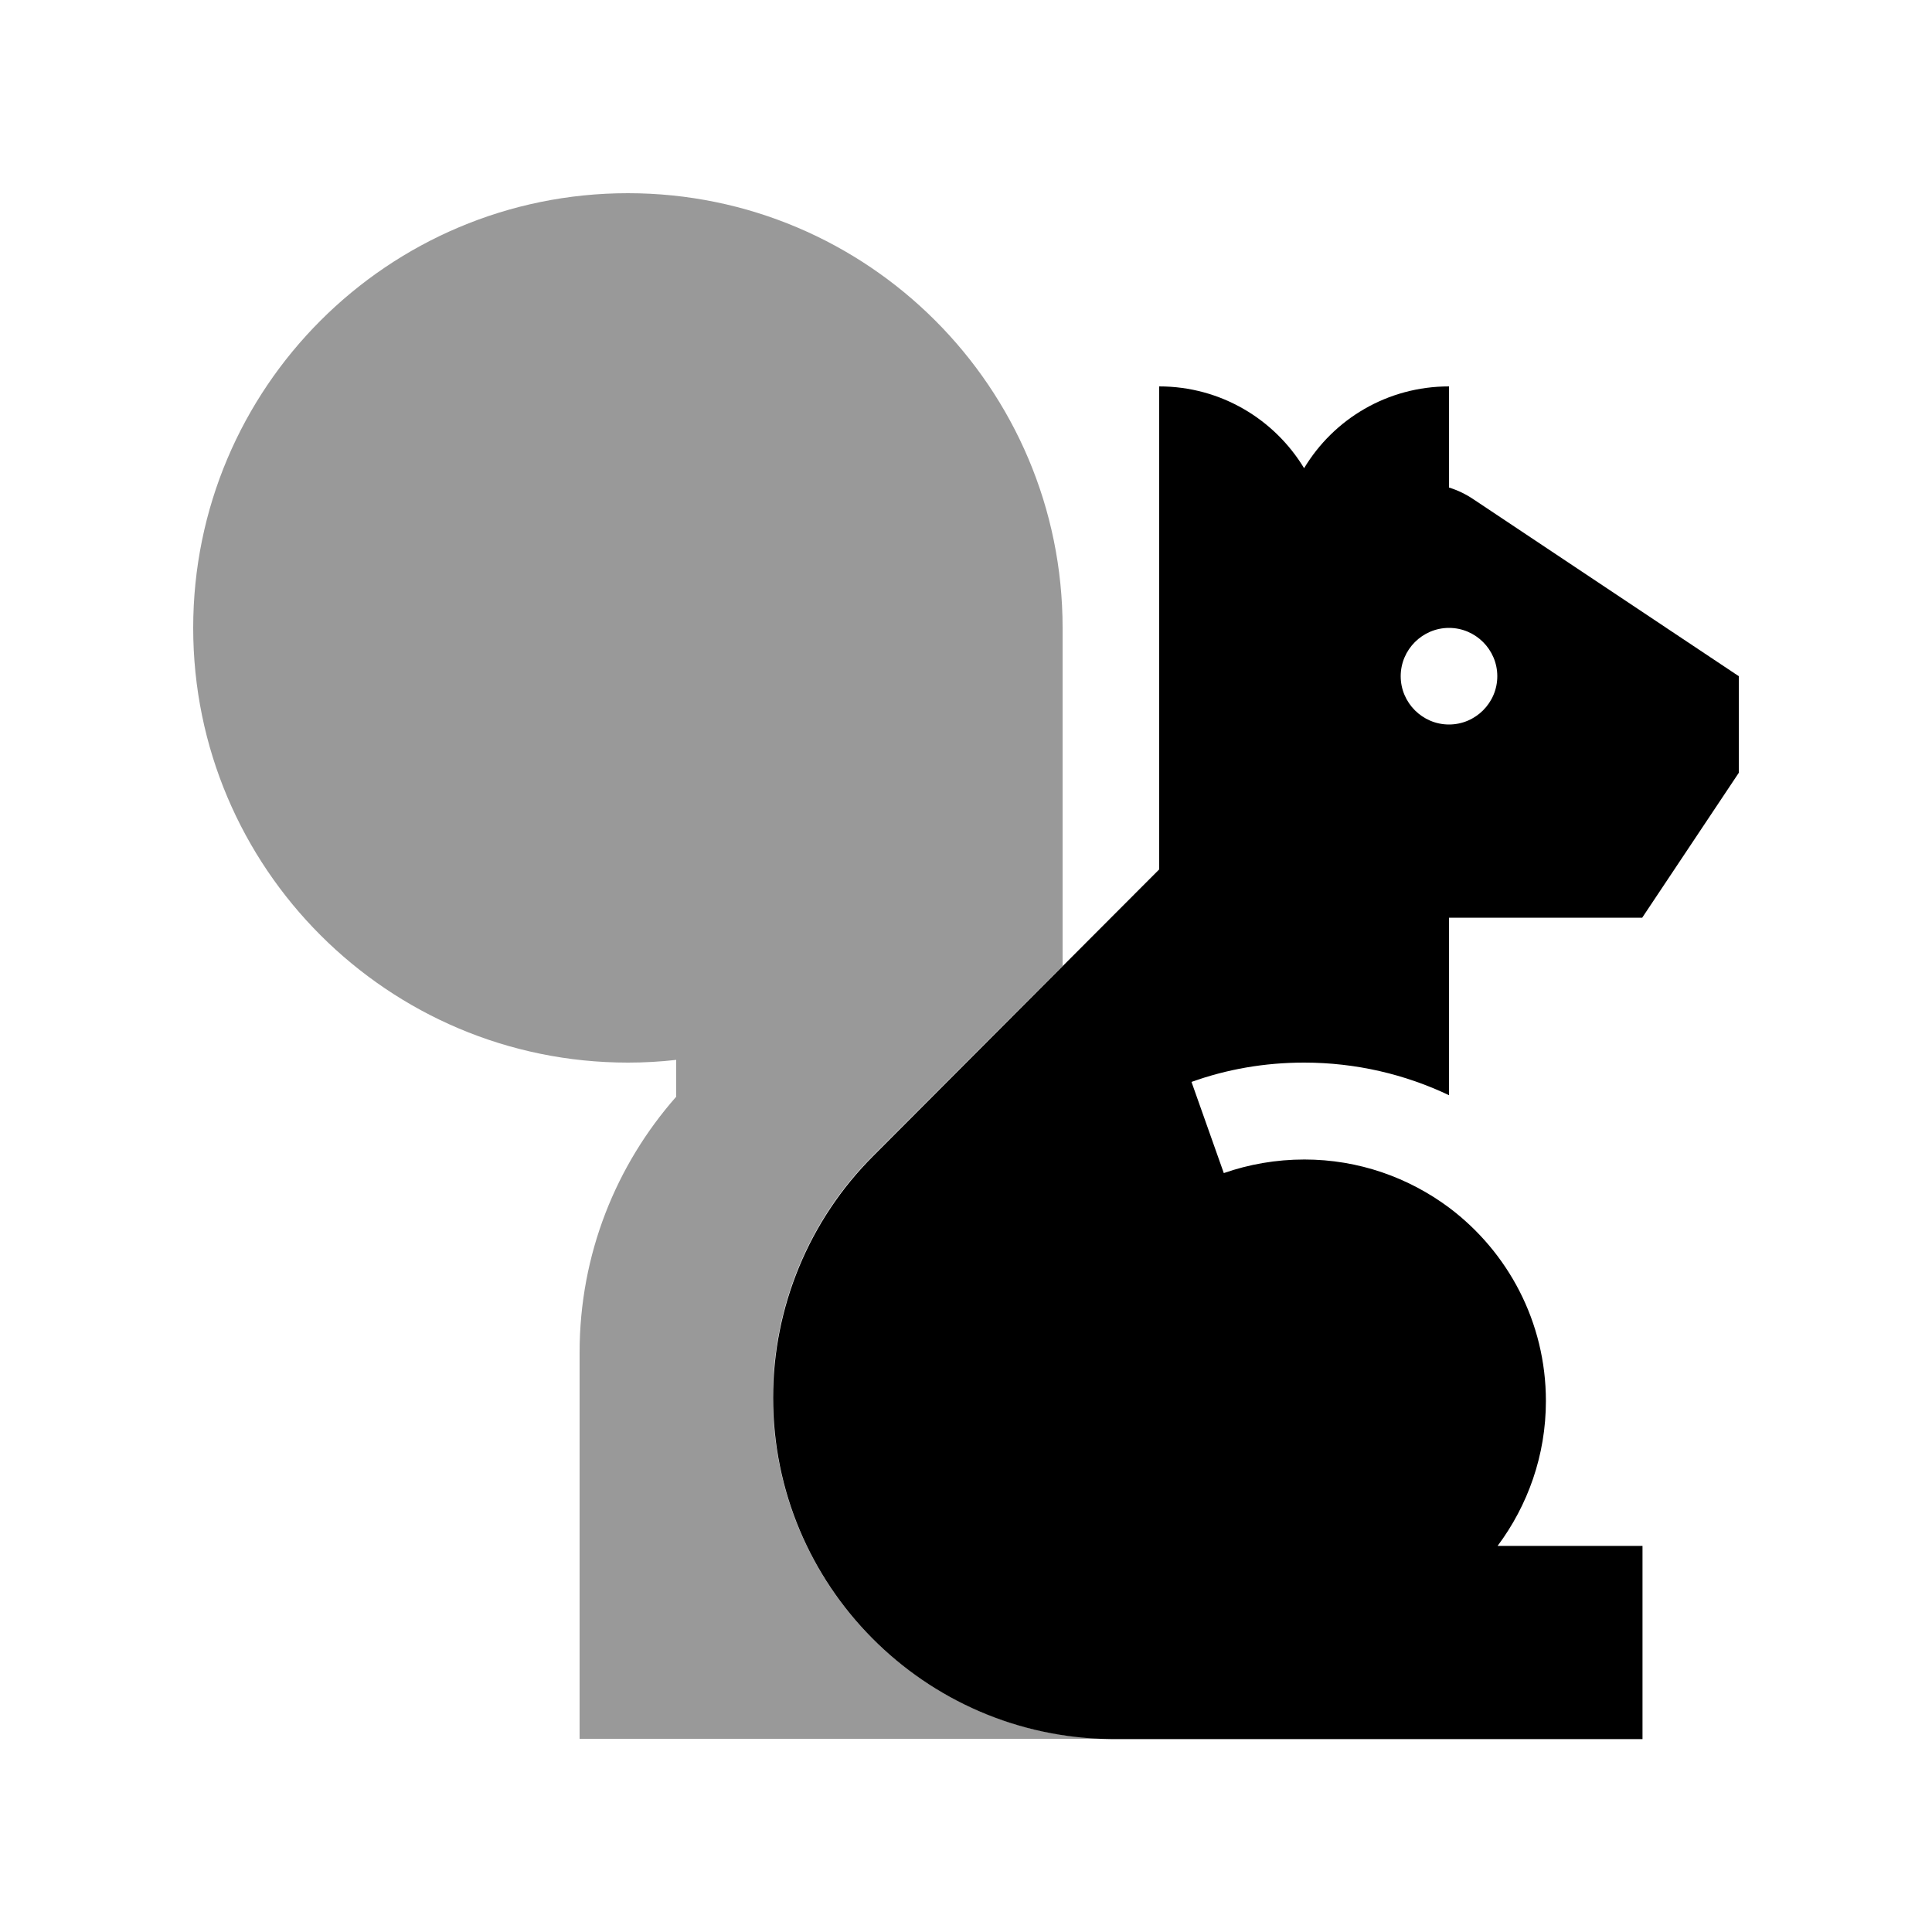
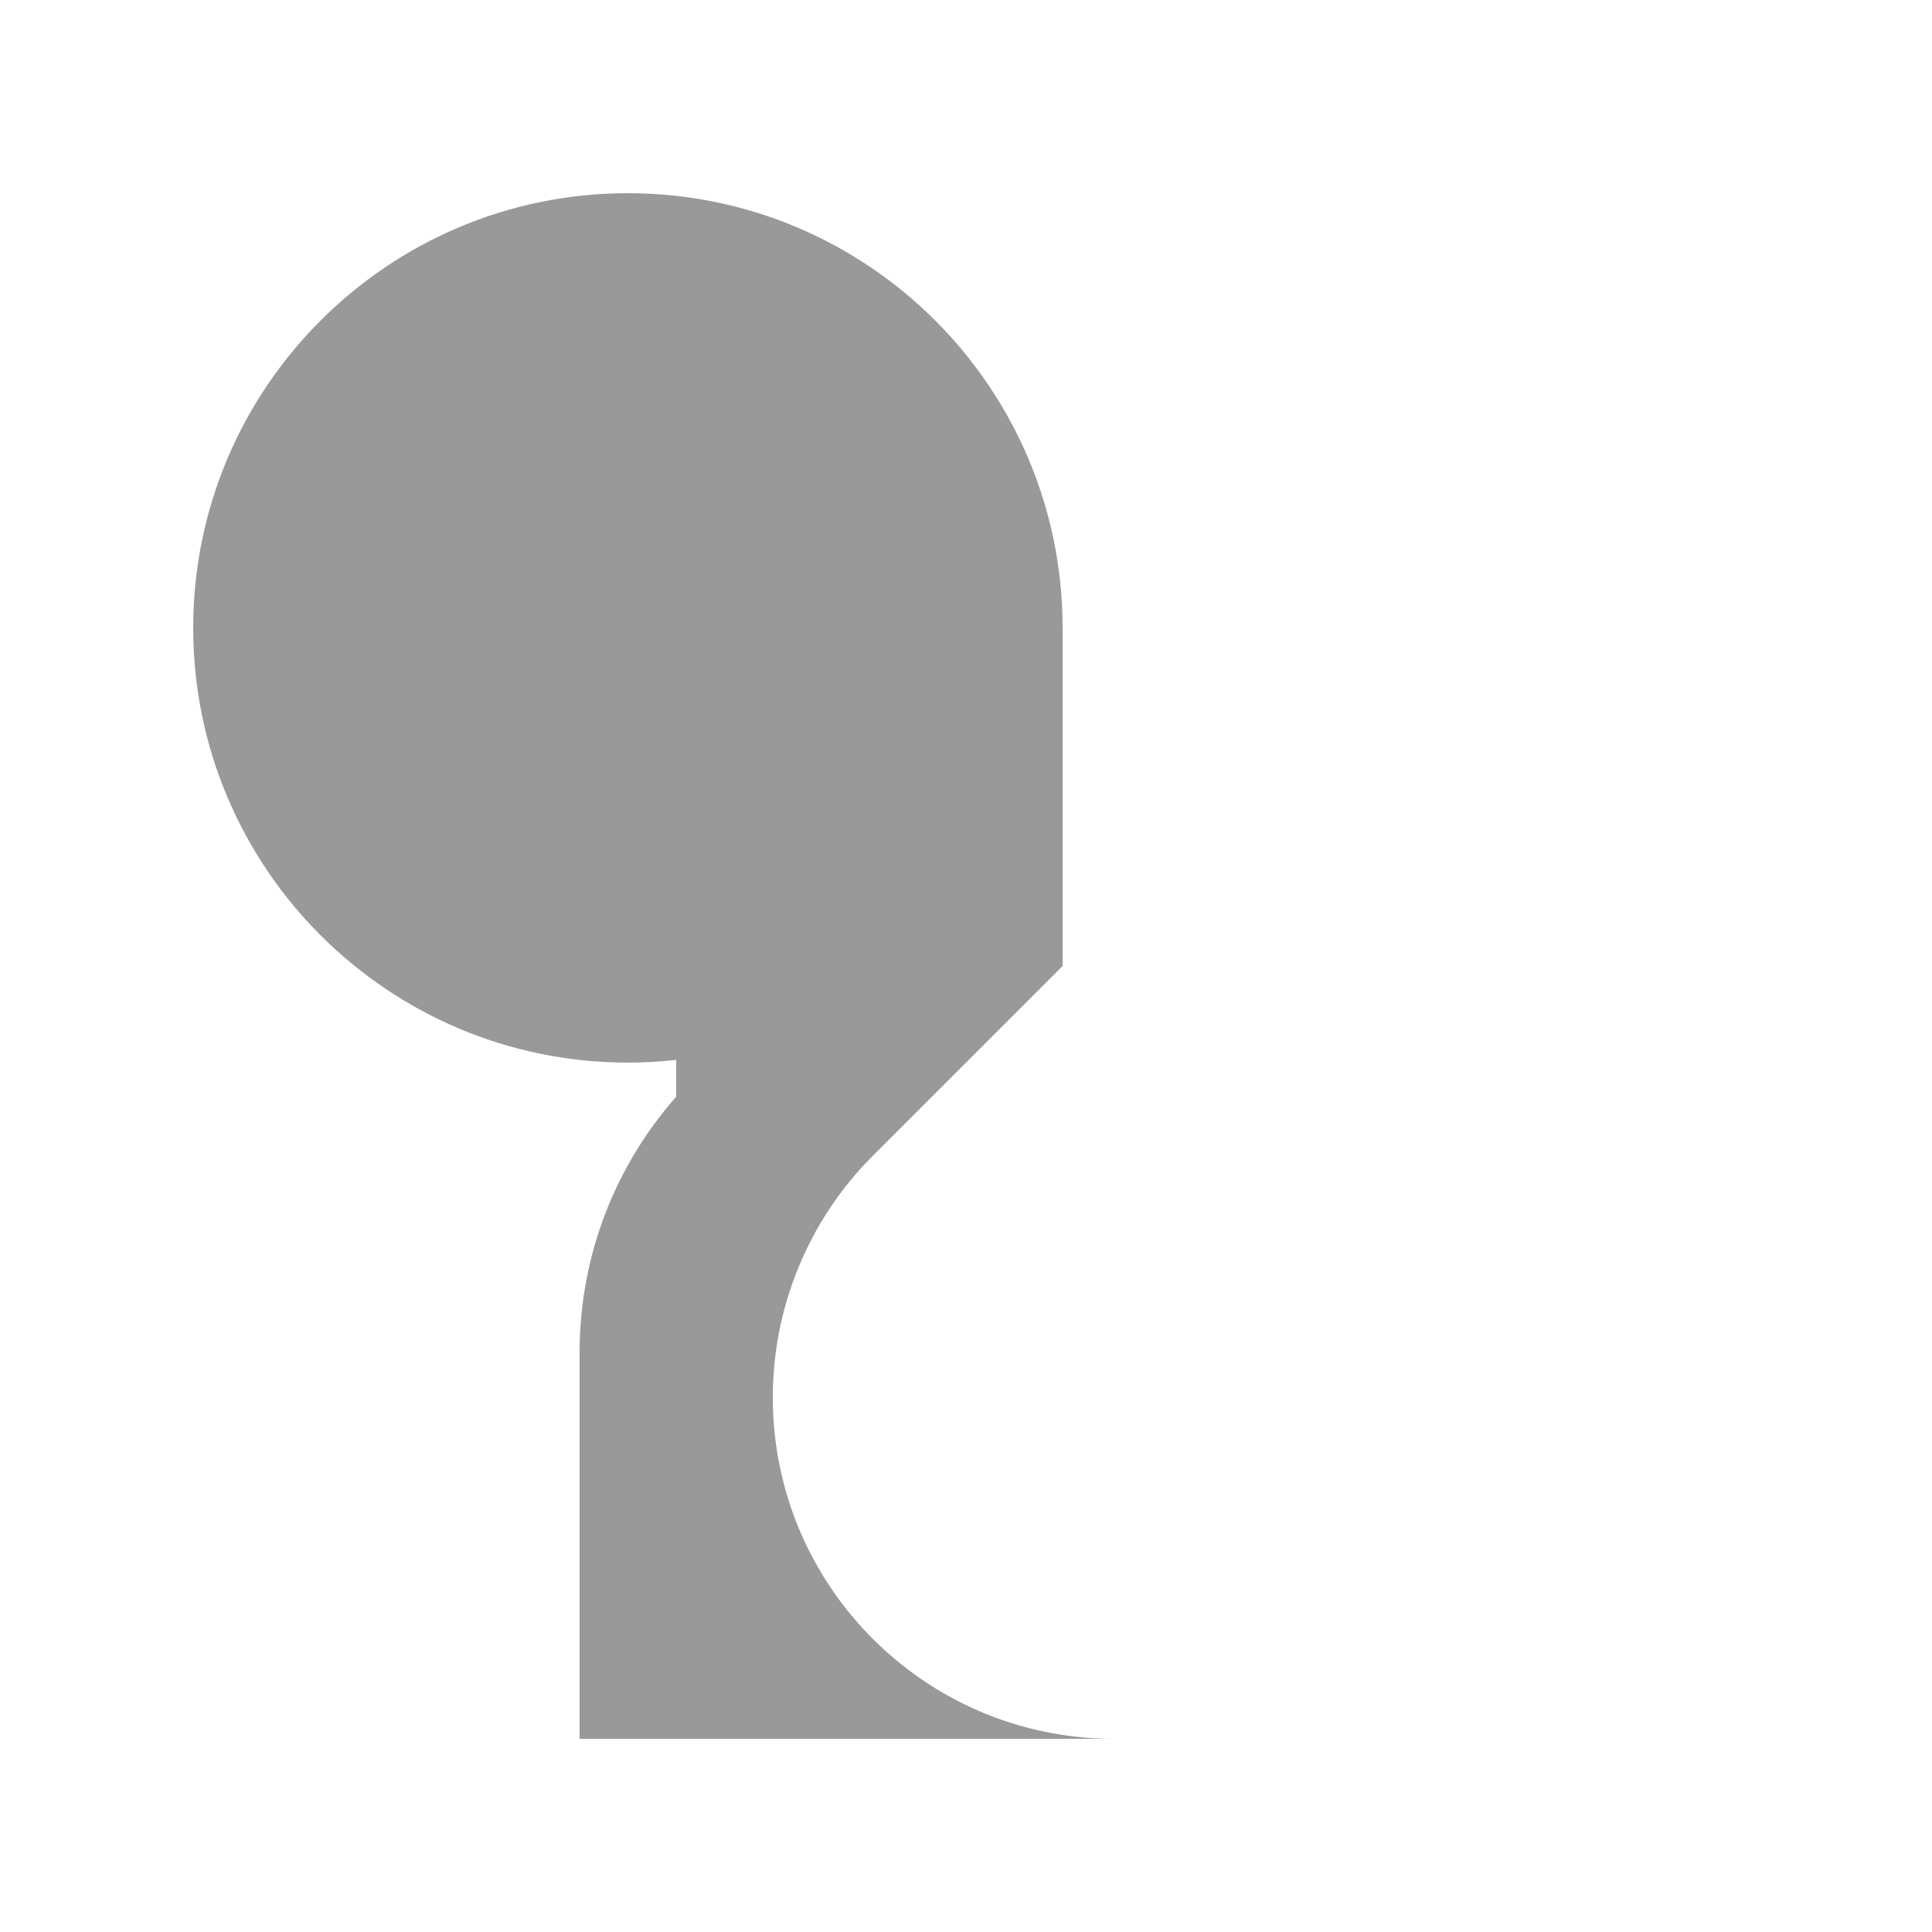
<svg xmlns="http://www.w3.org/2000/svg" viewBox="0 0 640 640">
  <path opacity=".4" fill="currentColor" d="M64 208C64 287.5 128.5 352 208 352C213.4 352 218.7 351.7 224 351.1L224 363.3C204.1 385.9 192 415.5 192 448L192 576C290.7 576 349.3 576 368 576C306 575.4 256 525 256 462.9C256 432.9 267.9 404.1 289.1 382.9L352 320L352 208C352 128.5 287.5 64 208 64C128.5 64 64 128.5 64 208z" />
-   <path fill="currentColor" d="M480 160L480 161.5C482.9 162.4 485.6 163.7 488.1 165.4L576 224L576 256L544 304L480 304L480 362.8C465.5 355.9 449.2 352 432 352C418.9 352 406.4 354.2 394.7 358.4L405.4 388.6C413.7 385.7 422.7 384.1 432.1 384.1C450.1 384.1 466.7 390.1 480.1 400.1C499.5 414.7 512.1 437.9 512.1 464.1C512.1 482.1 506.1 498.7 496.1 512.1L544.1 512.1L544.1 576.1L368.1 576.1L368.1 576.1C306.1 575.5 256.1 525.1 256.1 463C256.1 433 268 404.2 289.2 383L384 288L384 128C404.4 128 422.2 138.9 432 155.1C441.8 138.8 459.6 128 480 128L480 160zM480 240C488.8 240 496 232.8 496 224C496 215.2 488.8 208 480 208C471.2 208 464 215.2 464 224C464 232.8 471.2 240 480 240z" />
</svg>